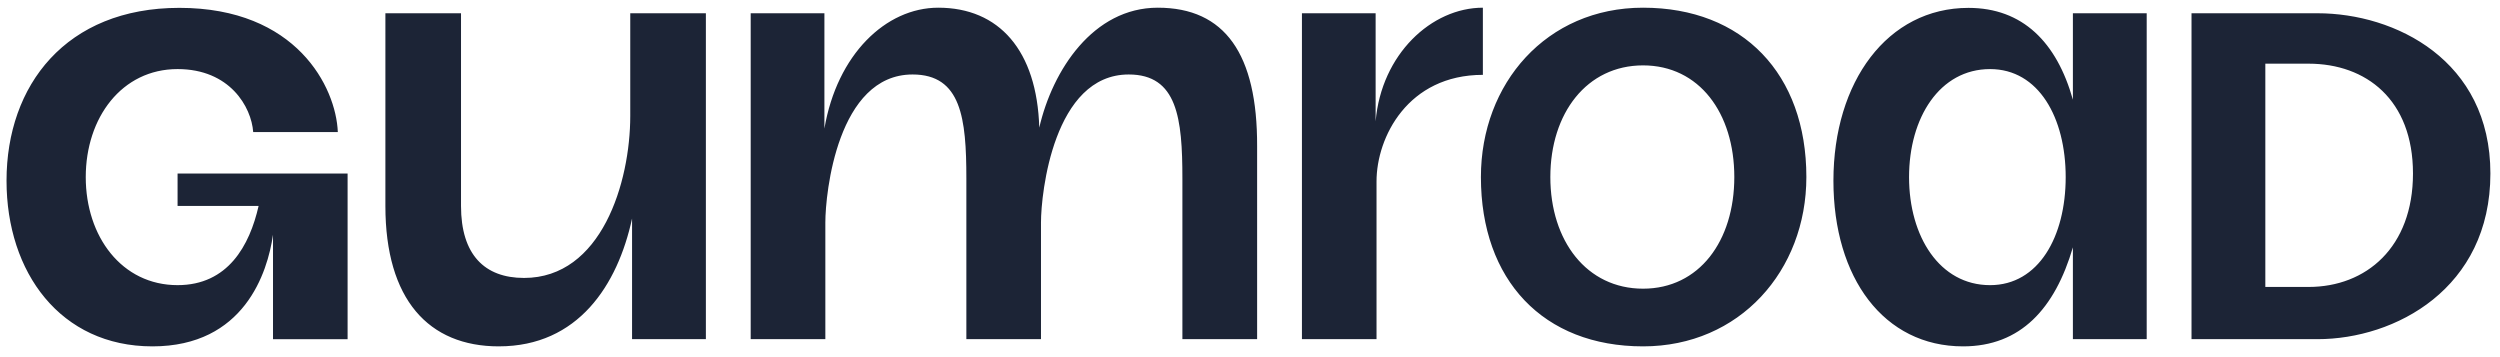
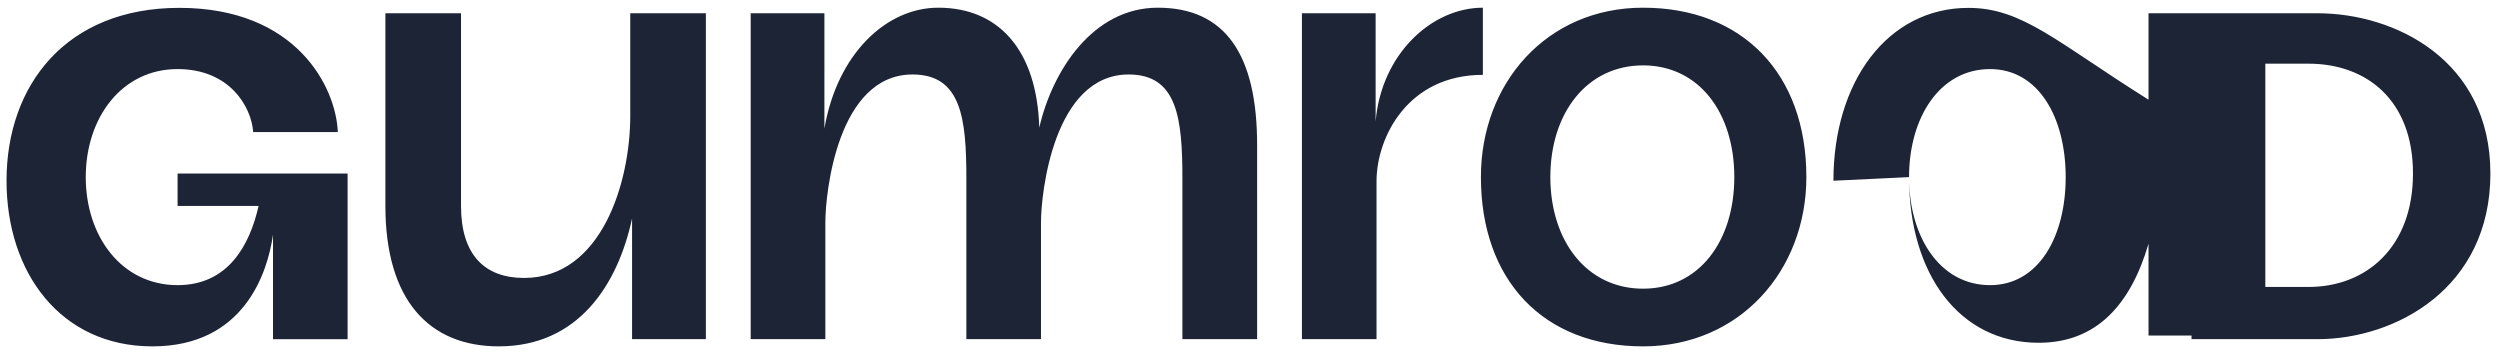
<svg xmlns="http://www.w3.org/2000/svg" width="203" height="29" fill="none">
-   <path d="M120.409.625c-4.166 0-8.24 3.774-8.708 9.226V1.075h-5.984v26.461h6.057V14.728c0-3.588 2.543-8.65 8.635-8.65V.626zM183.945 23.3V5.17h3.509c4.678 0 8.48 2.925 8.48 8.92 0 5.994-3.802 9.21-8.48 9.21h-3.509zm-5.994 4.24h10.234c6.287 0 14.035-4.094 14.035-13.45 0-9.212-7.748-13.013-14.035-13.013h-10.234V27.54zm-22.936-13.158c0-4.825 2.485-8.772 6.579-8.772 3.947 0 6.14 3.947 6.14 8.772s-2.193 8.772-6.14 8.772c-4.094 0-6.579-3.947-6.579-8.772zm-6.141.292c0 7.895 4.094 13.451 10.527 13.451 4.678 0 7.456-3.07 8.918-8.041v7.456h5.993V1.077h-5.993v7.018C167.003 3.417 164.226.64 159.84.64c-6.58 0-10.966 5.994-10.966 14.035zM12.373 28.125C4.916 28.125.53 22.131.53 14.675.53 6.924 5.355.638 14.566.638c9.503 0 12.72 6.433 12.865 10.088H20.56c-.146-2.047-1.9-5.117-6.14-5.117-4.533 0-7.457 3.947-7.457 8.772s2.924 8.772 7.456 8.772c4.094 0 5.849-3.216 6.58-6.433h-6.58v-2.63h13.806v13.45h-6.057v-8.48c-.438 3.07-2.339 9.065-9.795 9.065zm28.132 0c-5.702 0-9.211-3.802-9.211-11.404V1.077h6.14v15.644c0 3.947 1.9 5.848 5.117 5.848 6.287 0 8.626-7.749 8.626-13.158V1.077h6.14V27.54h-5.994v-9.796c-1.17 5.41-4.386 10.38-10.819 10.38zM94.012.625c-5.24 0-8.544 5.06-9.623 9.74-.184-6.27-3.268-9.74-8.202-9.74-4.263 0-8.218 3.802-9.245 9.816V1.075h-5.986v26.463h6.062v-9.486c0-2.352.98-12.004 7.084-12.004 3.954 0 4.366 3.566 4.366 8.44v13.05h6.06v-9.486c0-2.352 1.02-12.004 7.124-12.004 3.95 0 4.358 3.566 4.358 8.44v13.05h6.068V11.886c.028-7.51-2.623-11.261-8.066-11.261zm39.404 0c-7.848 0-13.166 6.154-13.166 13.75 0 8.37 5.058 13.75 13.166 13.75 7.849 0 13.261-6.154 13.261-13.75 0-8.37-5.155-13.75-13.261-13.75zm0 22.816c-4.569 0-7.528-3.868-7.528-9.066s2.969-9.066 7.528-9.066c4.559 0 7.41 3.868 7.41 9.066s-2.854 9.066-7.41 9.066z" fill="#1C2436" />
+   <path d="M120.409.625c-4.166 0-8.24 3.774-8.708 9.226V1.075h-5.984v26.461h6.057V14.728c0-3.588 2.543-8.65 8.635-8.65V.626zM183.945 23.3V5.17h3.509c4.678 0 8.48 2.925 8.48 8.92 0 5.994-3.802 9.21-8.48 9.21h-3.509zm-5.994 4.24h10.234c6.287 0 14.035-4.094 14.035-13.45 0-9.212-7.748-13.013-14.035-13.013h-10.234V27.54zm-22.936-13.158c0-4.825 2.485-8.772 6.579-8.772 3.947 0 6.14 3.947 6.14 8.772s-2.193 8.772-6.14 8.772c-4.094 0-6.579-3.947-6.579-8.772zc0 7.895 4.094 13.451 10.527 13.451 4.678 0 7.456-3.07 8.918-8.041v7.456h5.993V1.077h-5.993v7.018C167.003 3.417 164.226.64 159.84.64c-6.58 0-10.966 5.994-10.966 14.035zM12.373 28.125C4.916 28.125.53 22.131.53 14.675.53 6.924 5.355.638 14.566.638c9.503 0 12.72 6.433 12.865 10.088H20.56c-.146-2.047-1.9-5.117-6.14-5.117-4.533 0-7.457 3.947-7.457 8.772s2.924 8.772 7.456 8.772c4.094 0 5.849-3.216 6.58-6.433h-6.58v-2.63h13.806v13.45h-6.057v-8.48c-.438 3.07-2.339 9.065-9.795 9.065zm28.132 0c-5.702 0-9.211-3.802-9.211-11.404V1.077h6.14v15.644c0 3.947 1.9 5.848 5.117 5.848 6.287 0 8.626-7.749 8.626-13.158V1.077h6.14V27.54h-5.994v-9.796c-1.17 5.41-4.386 10.38-10.819 10.38zM94.012.625c-5.24 0-8.544 5.06-9.623 9.74-.184-6.27-3.268-9.74-8.202-9.74-4.263 0-8.218 3.802-9.245 9.816V1.075h-5.986v26.463h6.062v-9.486c0-2.352.98-12.004 7.084-12.004 3.954 0 4.366 3.566 4.366 8.44v13.05h6.06v-9.486c0-2.352 1.02-12.004 7.124-12.004 3.95 0 4.358 3.566 4.358 8.44v13.05h6.068V11.886c.028-7.51-2.623-11.261-8.066-11.261zm39.404 0c-7.848 0-13.166 6.154-13.166 13.75 0 8.37 5.058 13.75 13.166 13.75 7.849 0 13.261-6.154 13.261-13.75 0-8.37-5.155-13.75-13.261-13.75zm0 22.816c-4.569 0-7.528-3.868-7.528-9.066s2.969-9.066 7.528-9.066c4.559 0 7.41 3.868 7.41 9.066s-2.854 9.066-7.41 9.066z" fill="#1C2436" />
</svg>